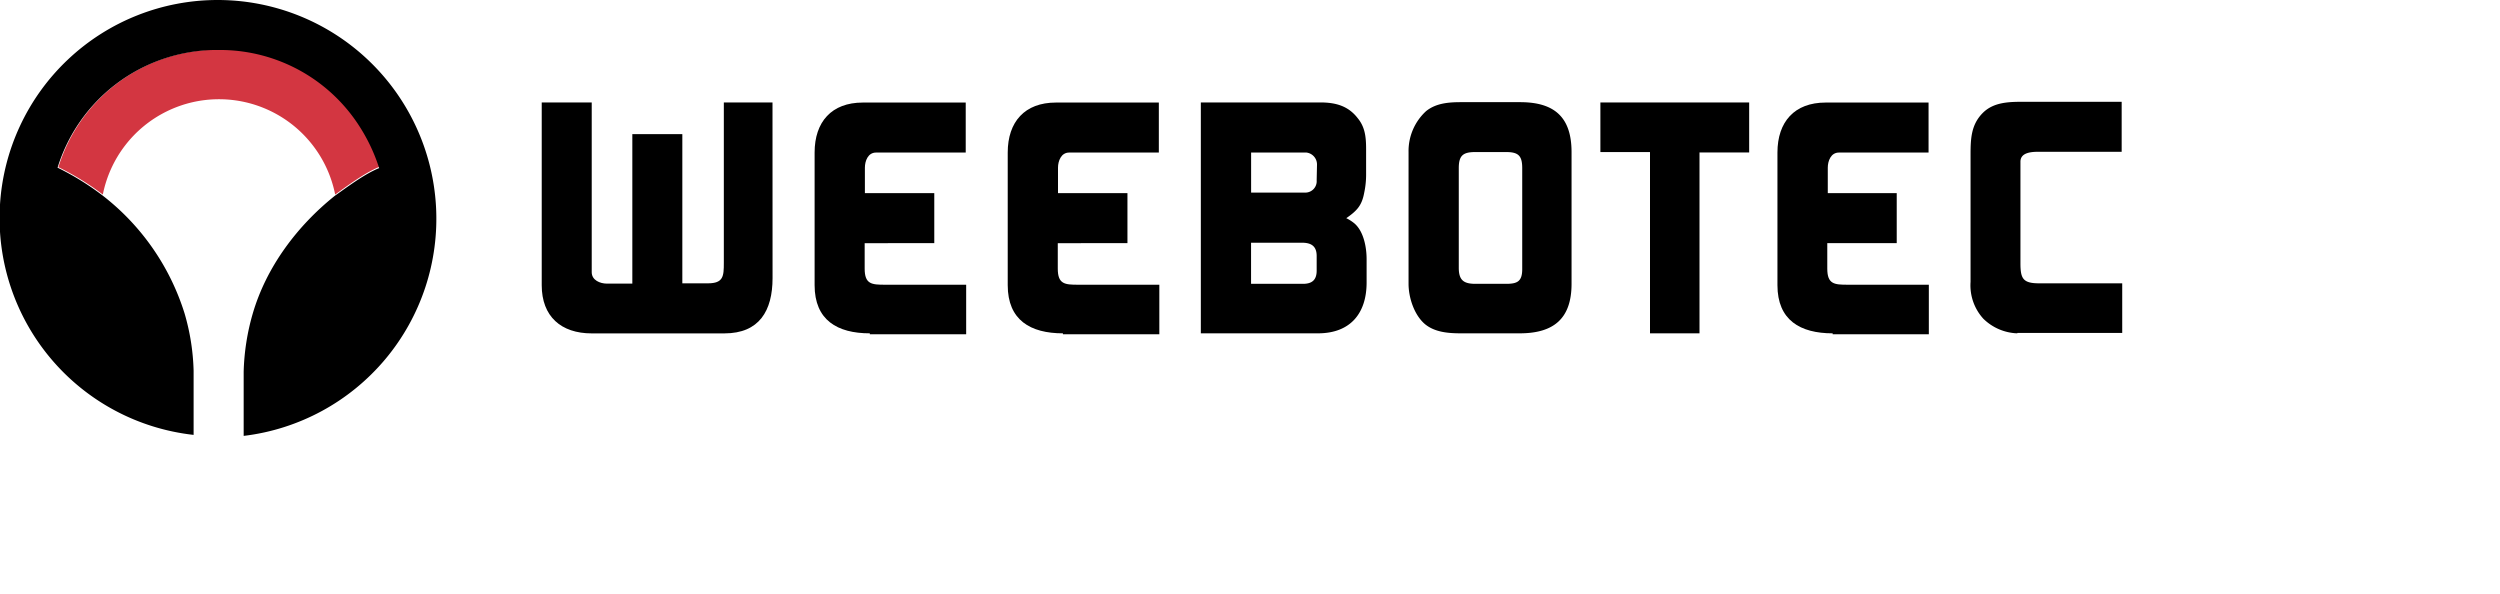
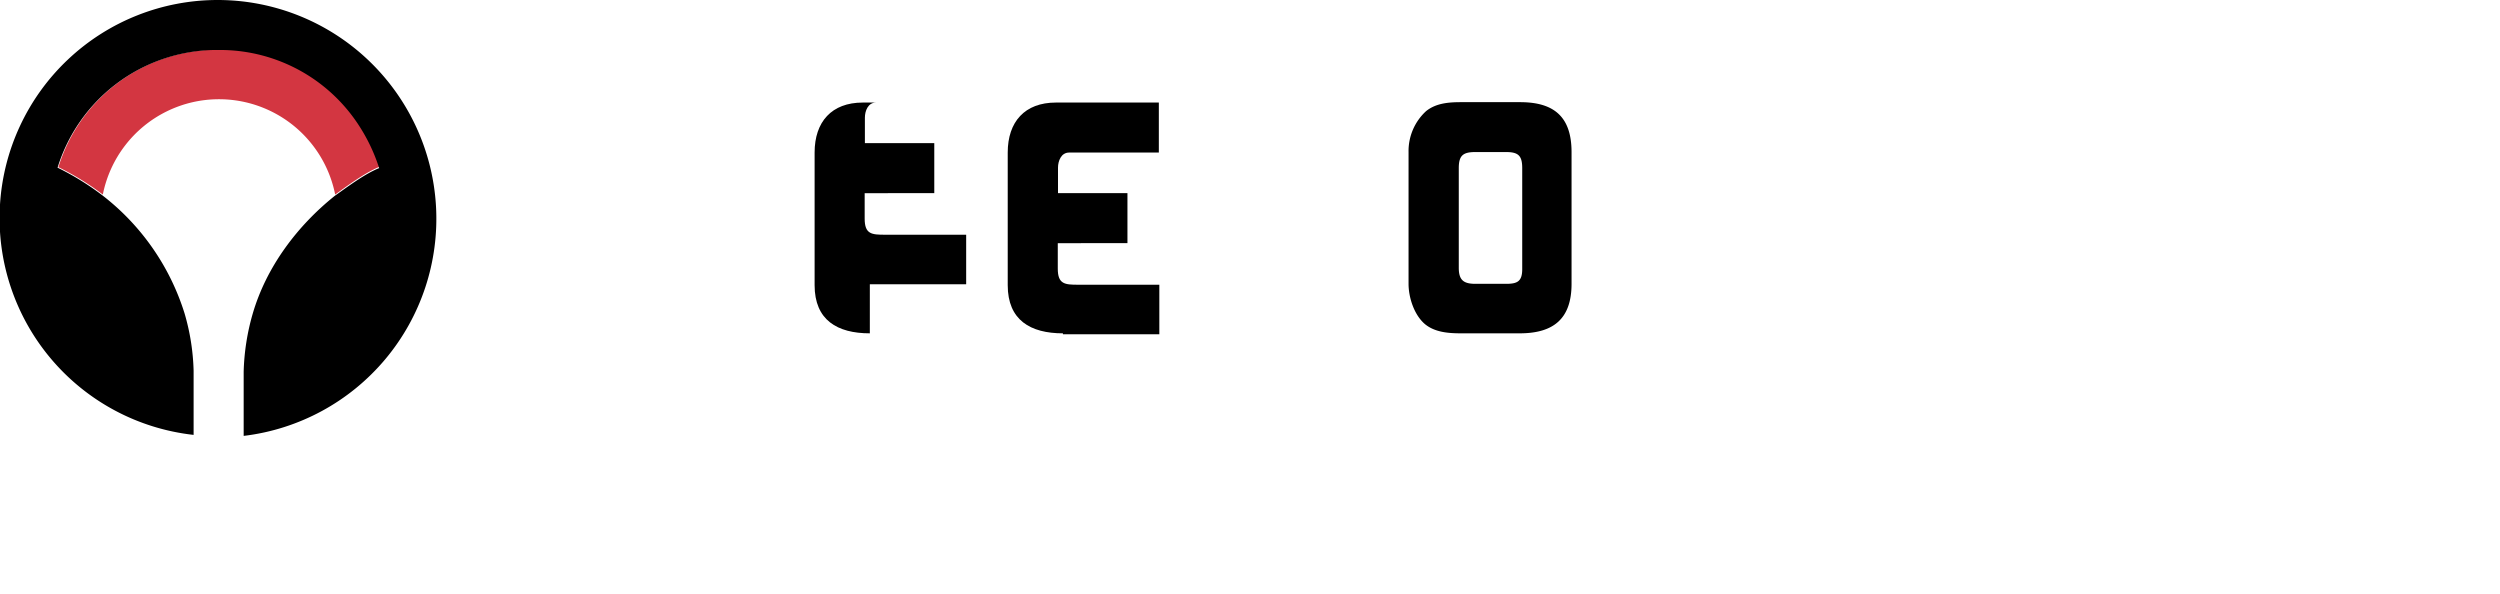
<svg xmlns="http://www.w3.org/2000/svg" viewBox="0 0 450 107">
  <defs>
    <style>.cls-1{fill:none;}.cls-2{fill:#d33641;}</style>
  </defs>
  <g id="Ebene_2" data-name="Ebene 2">
    <g id="Weebotec">
      <rect class="cls-1" width="450" height="107" />
-       <path d="M156.57,60c-5.86,0-9.94-2.38-9.94-8.67V27.46c0-5.53,3.06-9,8.67-9h18.53v9H157.68c-1.45,0-2,1.53-2,2.72v4.59h12.49v9H155.64v4.59c0,2.8,1.27,2.89,3.65,2.89h14.62v8.92H156.57Z" />
+       <path d="M156.57,60c-5.86,0-9.94-2.38-9.94-8.67V27.46c0-5.53,3.06-9,8.67-9h18.53H157.68c-1.45,0-2,1.53-2,2.72v4.59h12.49v9H155.64v4.59c0,2.8,1.27,2.89,3.65,2.89h14.62v8.92H156.57Z" />
      <path d="M191.33,60c-5.86,0-9.94-2.38-9.94-8.67V27.46c0-5.53,3.06-9,8.67-9h18.53v9H192.44c-1.44,0-2,1.53-2,2.72v4.59h12.5v9H190.4v4.59c0,2.8,1.28,2.89,3.66,2.89h14.62v8.92H191.33Z" />
-       <path d="M139.06,50.06c0,5.87-2.38,9.95-8.67,9.95H106.51c-5.53,0-9-3.06-9-8.67V18.44h9V49c0,1.45,1.53,2.05,2.72,2.05h4.59V24.14h9V51h4.59c2.8,0,2.88-1.28,2.88-3.66V18.44h8.76Z" />
-       <path d="M237.23,60H216.15V18.44h21.51c2.72,0,5,.6,6.71,2.81,1.62,1.95,1.53,4.16,1.53,6.63v3.4a15.62,15.62,0,0,1-.34,3.4c-.42,2.29-1.27,3.23-3.23,4.59a7.65,7.65,0,0,1,1.45.93c1.7,1.45,2.21,4.34,2.21,6.46v4.17C246,56.36,243.1,60,237.23,60Zm-.17-30.35a2.16,2.16,0,0,0-2-2.2h-9.86v7.22H235a2.05,2.05,0,0,0,2-2.21ZM237,46.07c0-1.78-1-2.38-2.63-2.38h-9.18v7.4h9.35c1.61,0,2.46-.68,2.46-2.38Z" />
      <path d="M273.53,60H263c-2.21,0-4.67-.17-6.46-1.62-1.95-1.61-3-4.76-3-7.31V27.37A9.74,9.74,0,0,1,256.7,20c1.79-1.44,4.08-1.61,6.29-1.61h10.63c6.2,0,9.26,2.72,9.26,9V51.08C282.88,57.37,279.65,60,273.53,60ZM274,30.26c0-2.21-.68-2.89-2.89-2.89h-5.53c-2.21,0-3,.59-3,2.89V48.2c0,2.21.85,2.89,3,2.89h5.53c2,0,2.89-.43,2.89-2.64Z" />
-       <path d="M305.91,27.37V60H297V27.37h-8.93V18.44h26.78v9h-8.93Z" />
-       <path d="M363.12,60A9.16,9.16,0,0,1,357,57.37a8.92,8.92,0,0,1-2.3-6.63V27.88c0-2.89.09-5.44,2.21-7.56,2-2,4.85-2,7.57-2H381.9v9H367c-1.28,0-3.32.09-3.32,1.79V47.35c0,2.8.43,3.65,3.4,3.65H382v8.93H363.12Z" />
-       <path d="M329.88,60c-5.86,0-9.94-2.38-9.94-8.67V27.46c0-5.53,3.06-9,8.67-9h18.53v9H331c-1.45,0-2,1.53-2,2.72v4.59h12.41v9h-12.5v4.59c0,2.8,1.28,2.89,3.66,2.89h14.62v8.92H329.88Z" />
      <path class="cls-2" d="M38.76,8.93h-.25a30,30,0,0,0-28,21.16,48.49,48.49,0,0,1,8,4.93h0a21.32,21.32,0,0,1,41.82,0c2.12-1.53,5.44-4,8-5a29.33,29.33,0,0,0-3.57-7.56A30.25,30.25,0,0,0,40,8.75" />
      <path d="M39.27,0a39.26,39.26,0,0,0-4.42,78.28V66.72a40.23,40.23,0,0,0-1.62-10.28A43,43,0,0,0,18.36,35.11a48.49,48.49,0,0,0-8-4.93A30.07,30.07,0,0,1,38.42,9H40A29.78,29.78,0,0,1,64.68,22.7a31.82,31.82,0,0,1,3.57,7.56c-2.55,1-5.86,3.49-8,5C53.55,40.63,47.94,48,45.47,56.53A41.24,41.24,0,0,0,43.86,66.9V78.46A39.37,39.37,0,0,0,39.27,0Z" />
    </g>
  </g>
</svg>